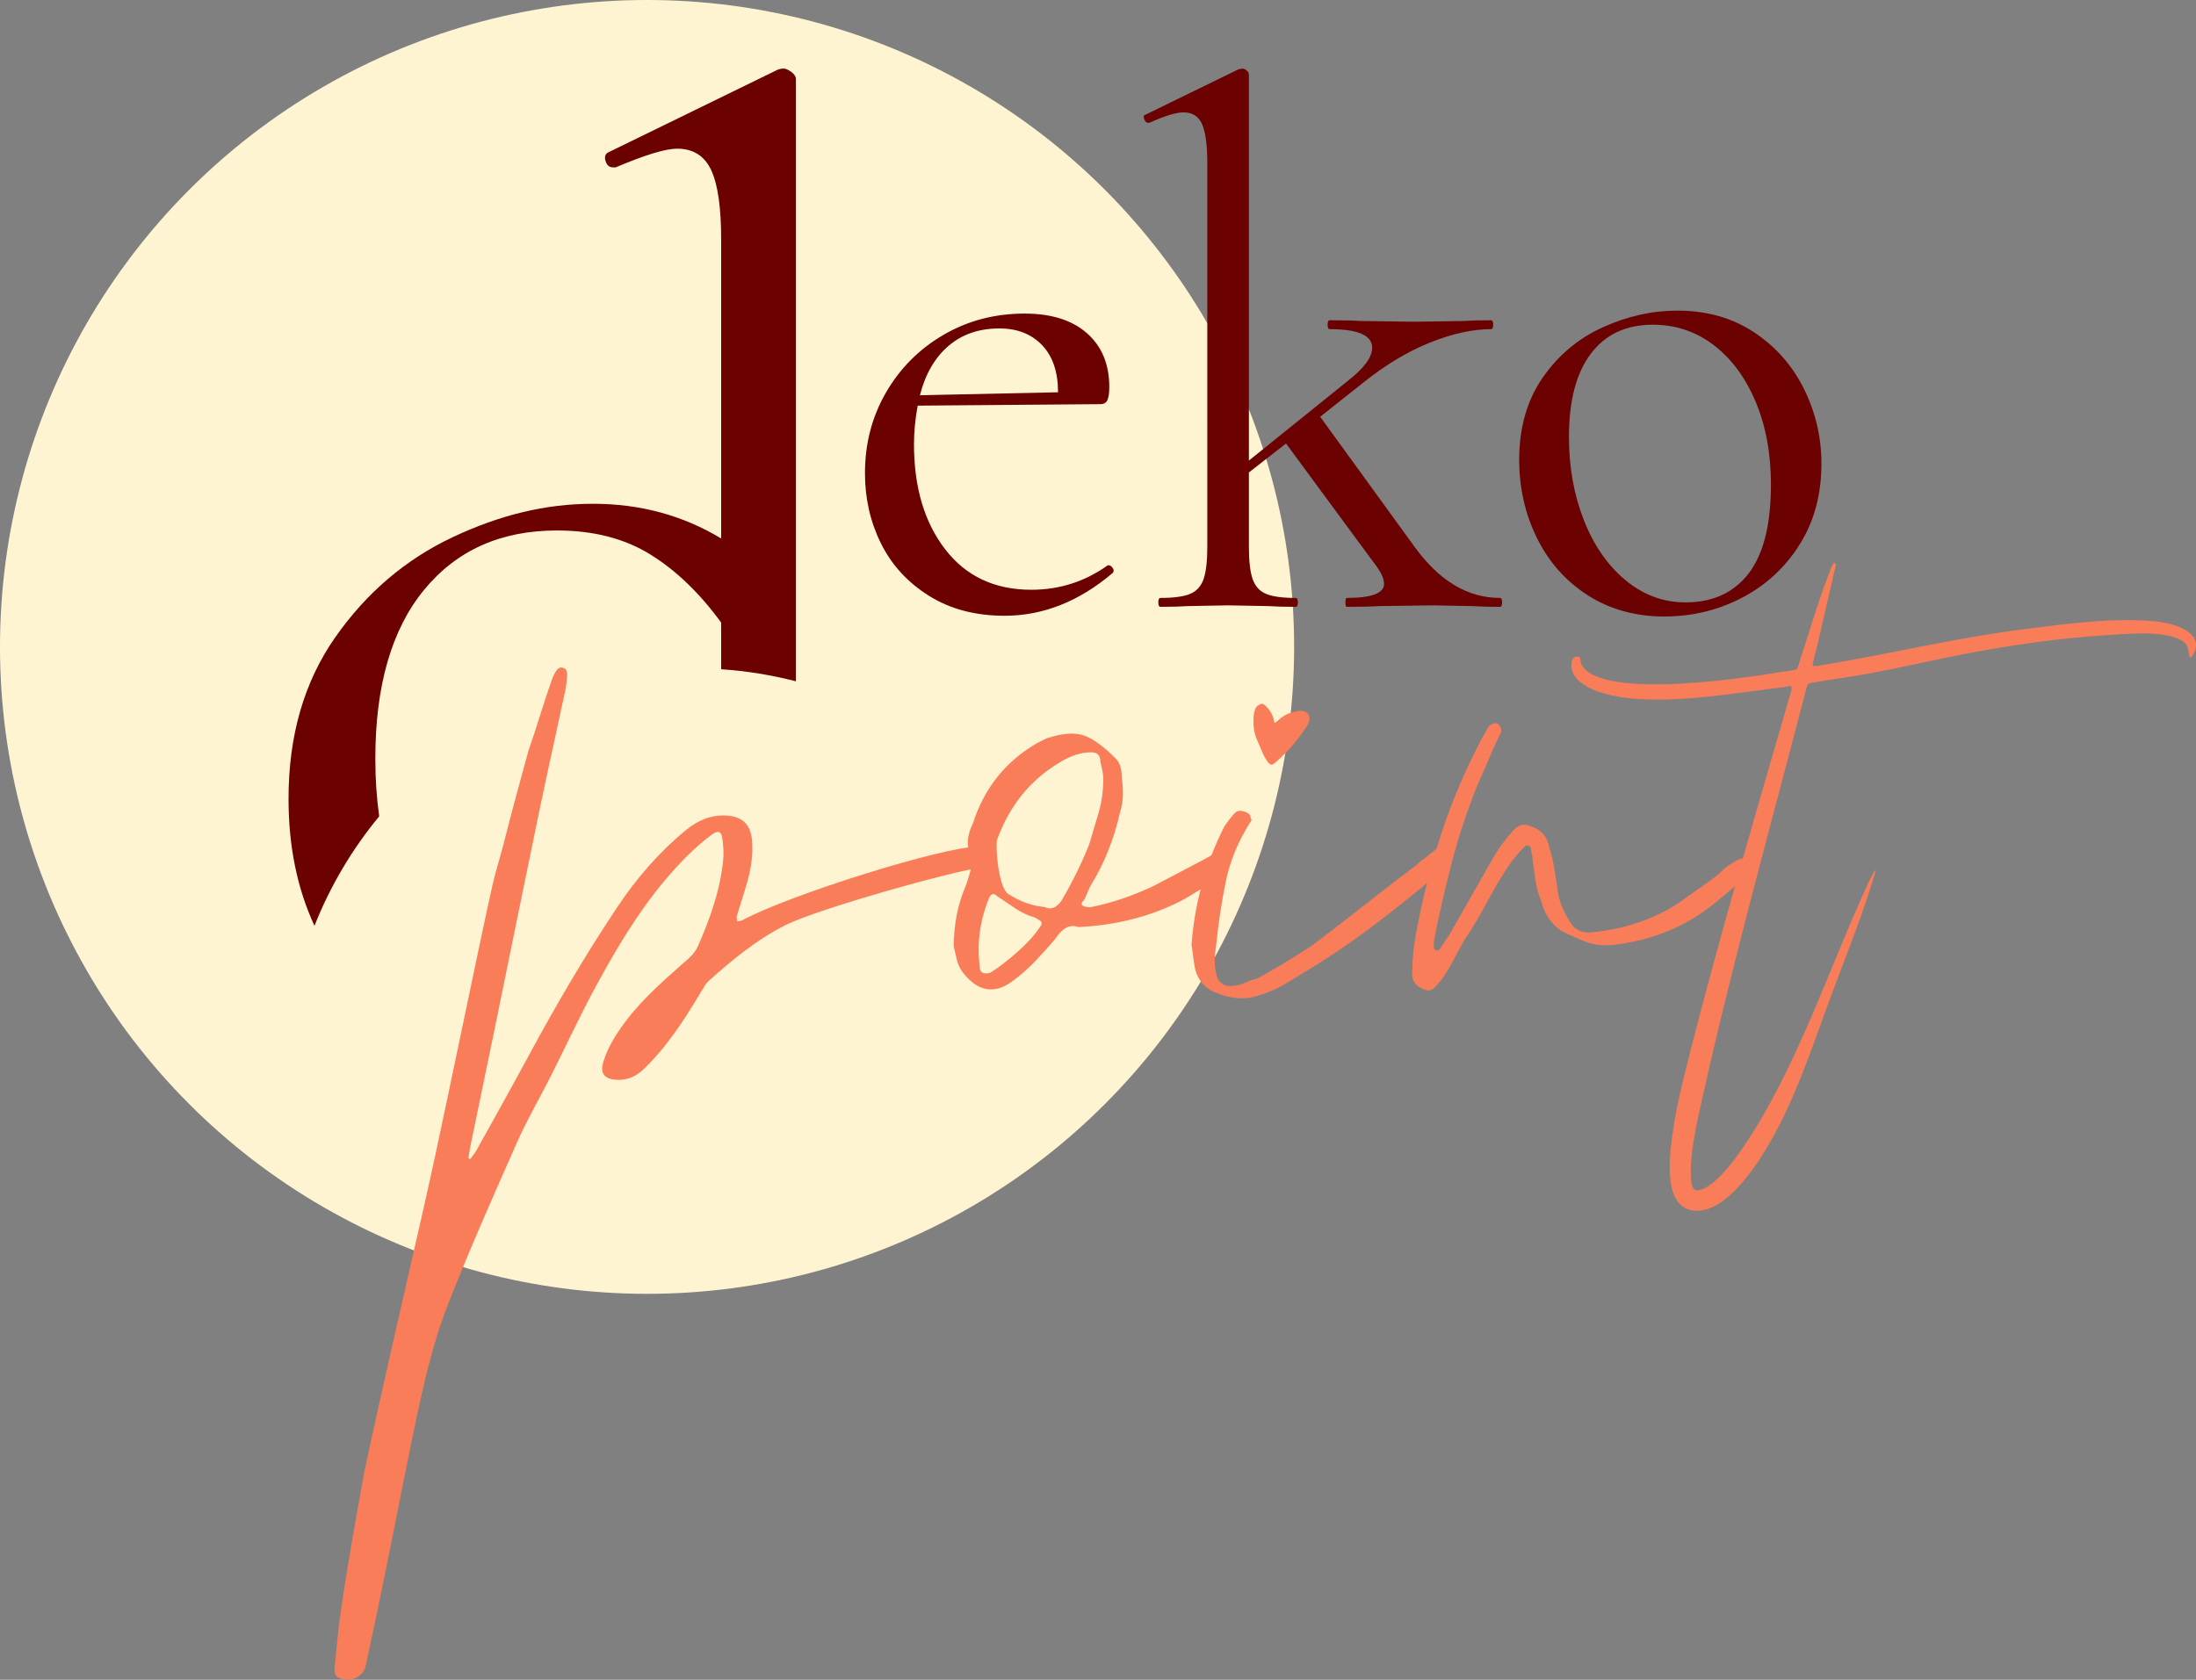
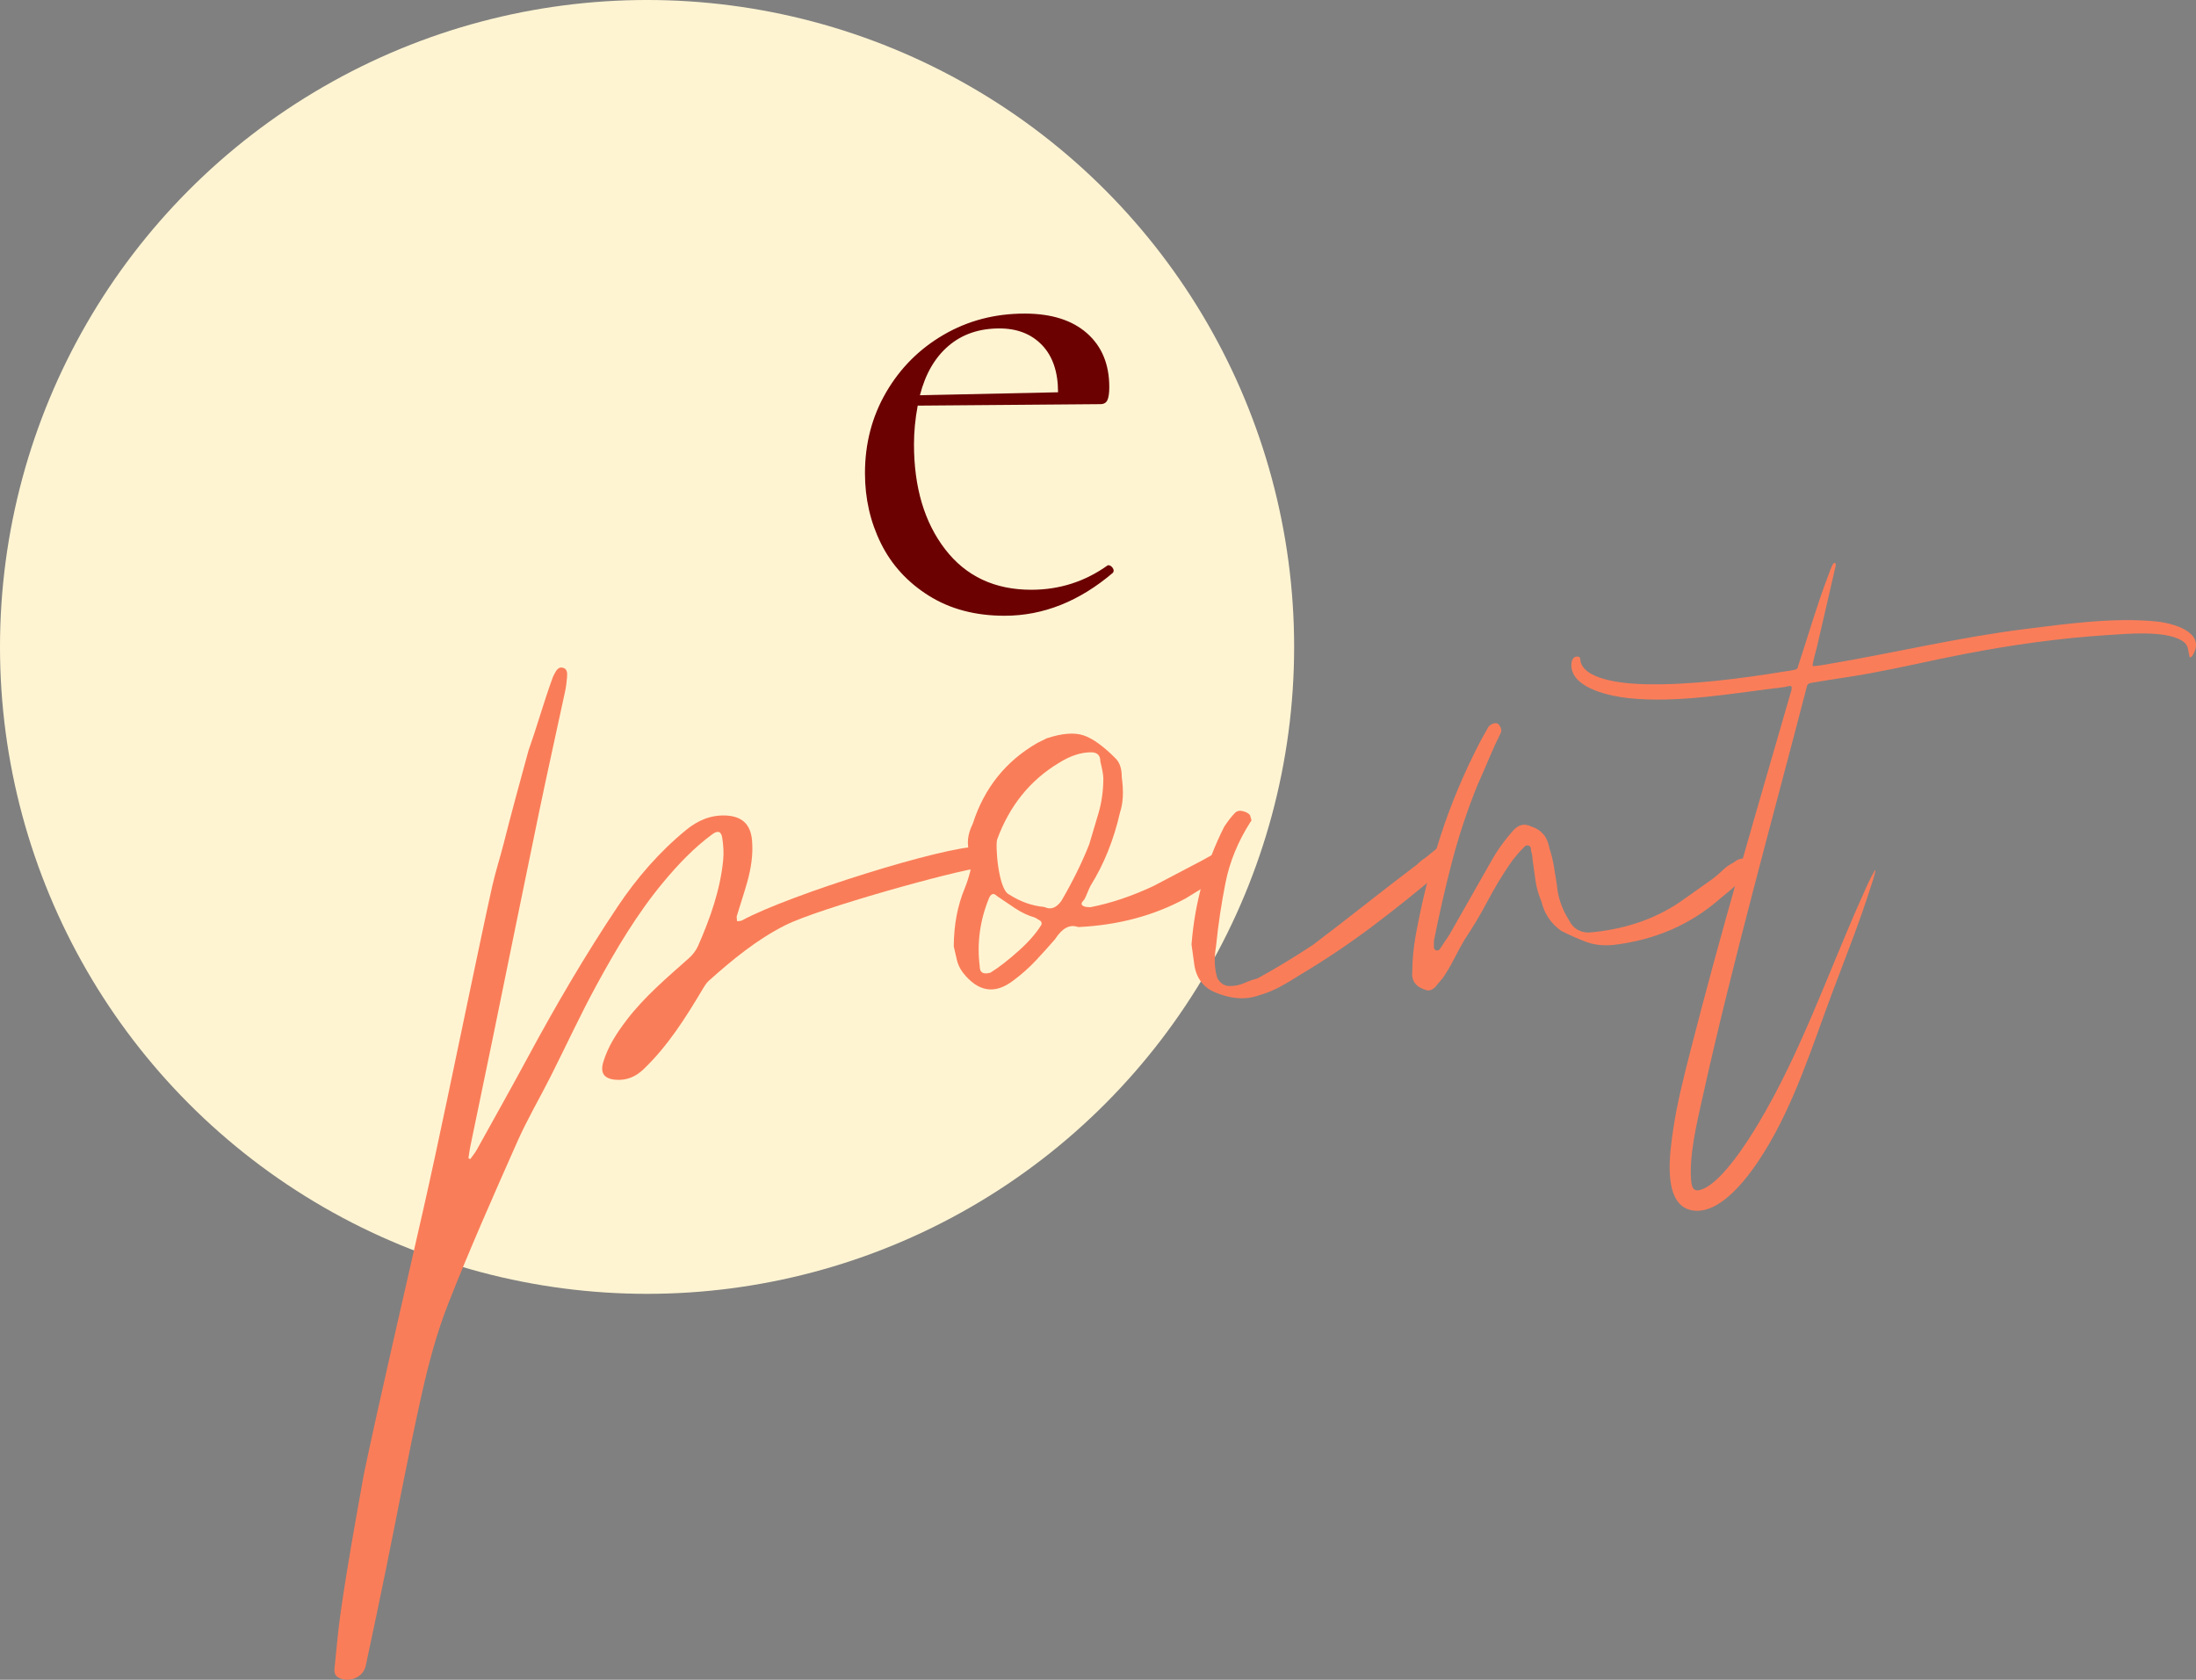
<svg xmlns="http://www.w3.org/2000/svg" id="Ebene_2" data-name="Ebene 2" viewBox="0 0 4586.04 3508.7">
  <rect x="0" y="0" width="4586.04" height="3508.7" fill="#808080" stroke="none" />
  <defs>
    <style>
      .cls-1 {
        fill: #fff4d2;
      }

      .cls-2 {
        fill: #6b0101;
      }

      .cls-3 {
        fill: #fa7d59;
      }
    </style>
  </defs>
  <g id="Ebene_1-2" data-name="Ebene 1">
    <circle class="cls-1" cx="1351.3" cy="1351.3" r="1351.3" />
    <path class="cls-3" d="M3832.76,1175.65l1.04,5.21c-13.4,57.06-26.09,114.33-39.59,171.38-1.24,5.22-10.49,37.11-8.43,39.13,11.51-.33,23-2.68,34.39-4.61,137.17-23.26,270.32-55.42,408.98-72.82,88.11-11.06,185.89-24.7,274.59-15.74,32.98,3.33,102.76,21.47,76.52,68.5-1.53,2.75-3.7,6.91-7.31,6.48-4.5-16.17-1.29-26.46-17.4-35.68-36.27-20.77-111.75-13.67-153.07-11.04-99.97,6.38-199.32,20.26-297.76,39.2-66.36,12.77-132.19,28.36-198.66,40.66-39.59,7.32-79.53,12.43-119.14,19.39-4.98.87-11.64,1.06-13.16,6.92-74.46,287.46-154.79,573.44-219.13,863.52-11.38,51.31-27.27,117.69-22.91,169.84,1.57,18.79,7.81,25.15,26.21,16.88,40.61-18.23,91-97.21,114.05-135.75,88.05-147.25,144.24-310.97,213.62-467.17,9.36-21.07,18.4-42.82,30.09-62.61,1.1.97.37,3.49.12,4.8-1.69,8.89-5.78,20.27-8.59,29.13-24.19,76.58-53.83,149.99-81.83,225.02-41.35,110.81-78.05,228.25-140.51,329.22-28.17,45.53-91.35,136.25-153.88,122.1-60.47-13.68-43.43-122.87-36.9-167.45,7.88-53.76,21.46-107.47,34.86-160.05,64.89-254.79,139.57-506.99,212.46-759.49l.21-6.1c-1.29-3.65-11.46.19-14.61.56-104.53,12.25-220.88,34.27-325.81,23.23-35.71-3.76-112.1-18.71-119.16-62.55-1.33-8.27-.51-23.26,10.32-24.23,9.61-.86,7.1,5.6,8.69,11.37,11.18,40.45,101.69,45.52,134.9,46.3,92.74,2.16,198.5-11.55,290.42-26.57,6.17-1.01,19.37-2.34,24.31-4.54,1.08-.48,2.1-.96,2.86-1.91,21.23-63.89,39.7-128.99,63.72-192.01,2.02-5.31,8.62-25.15,12.12-27.58,1.15-.8,1.91-1.17,3.36-.95Z" />
-     <path class="cls-2" d="M791.9,1705.14c-5.36-38.03-8.09-78.08-8.09-120.23,0-152.41,33.9-270.01,101.78-352.75,67.84-82.7,160.34-124.09,277.46-124.09,76.21,0,141.26,16.73,195.2,50.19,53.9,33.47,103.17,80.87,147.79,142.22v97.46c53.56,3.61,105.77,12.14,156.16,25.21V165.56c0-5.58-3.27-10.67-9.76-15.34-6.54-4.62-11.63-6.97-15.34-6.97-5.58,0-10.24.96-13.94,2.79l-354.14,172.89c-5.58,3.74-6.97,9.76-4.18,18.12,2.78,8.37,7.88,12.55,15.33,12.55h5.58c61.35-26.01,104.09-39.04,128.27-39.04,33.46,0,57.17,14.9,71.11,44.62,13.94,29.76,20.91,78.07,20.91,145v624.63c-79.95-48.32-169.18-72.5-267.7-72.5s-194.28,23.26-292.8,69.71c-98.55,46.48-180.34,116.2-245.38,209.14-65.1,92.98-97.6,205.44-97.6,337.41,0,98.94,18.05,187.32,54.15,265.25,33.04-83.52,78.91-160.55,135.19-228.68Z" />
-     <path class="cls-3" d="M2733.72,1507.65c3.09-10.61-.23-20.97-14.91-22.8-6.01-.77-11.48.98-17.18,2.24-10.96,2.37-21.12,7.55-29.46,15.05-3.13,2.77-6.44,5.31-10.22,8.42-.54-1.83-.91-2.75-1.08-3.69-1.65-9.63-5.78-18.21-11.67-25.84-2.72-3.5-6.13-6.58-9.56-9.45-1.31-1.08-3.79-1.79-5.34-1.38-5.86,1.55-10.69,4.99-12.88,10.77-1.54,4.04-2.74,8.38-3.12,12.67-1.56,18.74-.34,37.1,7.93,54.51,3.54,7.45,6.67,15.08,9.76,22.73,3.05,7.49,7.03,14.58,11.85,21.1,4.46,6.07,8.6,6.82,14.22,1.98,5.51-4.74,10.75-9.78,16.08-14.71,12.4-11.42,23.19-24.3,33.41-37.64,5.58-7.32,10.92-14.85,16.08-22.46,2.41-3.63,4.9-7.43,6.08-11.49Z" />
    <path class="cls-3" d="M1549.74,1922.53c-2.9,1.58-6.86,1.24-10.33,1.8-.25-3.77-1.57-7.86-.57-11.25,7.05-23.76,15.18-47.21,21.82-71.08,7.87-28.33,12.42-57.25,9.83-86.81-2.93-33.5-20.94-50.2-54.63-51.71-31.86-1.43-59,10.51-82.91,30.1-56.1,45.96-103.12,100.31-143.28,160.43-67.34,100.8-128.45,205.35-186.03,312.02-35.33,65.45-71.7,130.35-107.82,195.38-3.88,6.98-9.14,13.2-13.76,19.77-1.26-.64-2.52-1.27-3.77-1.91,1.23-7.89,2.13-15.86,3.74-23.67,15.69-76.03,31.64-152,47.24-228.05,32.02-156.09,63.54-312.28,95.91-468.29,17.67-85.16,36.72-170.04,54.95-255.09,2.04-9.51,3.25-19.26,4-28.96.62-8.06,1.27-17.87-8.64-20.47-9.78-2.57-13.95,6.34-17.95,13.37-2.19,3.85-3.64,8.16-5.15,12.36-17.75,49.33-31.27,98.15-48.77,147.57-16.17,58.89-37.41,136.76-51.5,192.96-7.6,30.32-17.5,60.11-24.28,90.6-16.41,73.79-31.59,147.85-47.26,221.81-31.94,150.69-62.32,301.74-96.35,451.96-24.95,110.14-97.71,424.75-124.57,555.01-18.08,101.7-33.63,185.11-48.85,292.01-5.21,36.62-8.07,73.53-11.99,110.31-.88,8.24-1.08,16.42,7.8,21.31,21.84,12.01,51.87-.04,57.07-24.16,15-69.52,29.48-139.16,43.69-208.85,24.36-119.45,46.59-239.38,73.23-358.32,14.34-64.02,31.37-128.22,55.31-189.15,44.87-114.19,94.69-226.49,144.4-338.71,20.53-46.35,46.4-90.32,69.28-135.66,32.21-63.85,62.08-128.95,96.29-191.7,40.85-74.93,84.35-148.54,139.2-214.53,30.72-36.95,63.69-71.78,102.57-100.42,11.42-8.41,18.54-6.12,20.64,7.67,2.3,15.1,3.43,30.83,1.96,45.98-6.1,63.04-27.16,121.99-52.39,179.5-4.22,9.62-11.34,18.83-19.23,25.85-45.87,40.8-92.89,80.41-130.35,129.61-20.27,26.62-38.51,54.6-48.33,86.95-7.21,23.78,1.87,35.66,26.6,37.4,22.6,1.58,41.25-6.54,57.34-21.97,50.78-48.66,87.82-107.4,123.42-167.25,3.7-6.23,7.58-12.82,12.88-17.56,49.22-43.98,100.2-86,159.4-115.9,69.44-35.06,354.67-114.36,409.63-120.57,14.11-1.59,5.51-43.2-7.73-43.43-68.23-1.23-393.62,100.16-491.77,153.72Z" />
    <path class="cls-3" d="M2116.39,2047.97c-38.58,29.72-73.79,24.21-105.62-16.52-6.37-8.56-10.6-17.66-12.7-27.28-2.02-9.31-4.05-18.12-6.08-26.44-.14-.56-.2-1.13-.2-1.7.31-44.49,7.97-84.74,23.01-120.75,4.33-10.66,8.12-22.39,11.38-35.19,3.26-12.79,2.79-25.61-1.43-38.44-6.27-19.12-4.11-39.25,6.48-60.4.15-.29.27-.6.37-.91,23.84-74.32,68.83-130.5,134.97-168.54.14-.08.28-.16.42-.23l18.59-9.19c.3-.15.62-.28.94-.39,31.87-10.39,57.35-12.35,76.44-5.89,19.19,6.5,41.53,22.62,67.04,48.36,8.42,8.52,12.63,21.21,12.62,38.08,0,.29.02.59.06.87,4.04,29.58,2.87,53.9-3.51,72.95-.06.19-.12.38-.16.57-13.06,57.36-33.52,108.33-61.36,152.9-.11.18-.21.36-.31.55-2.11,4.2-4.22,8.91-6.34,14.13-1.99,4.92-3.98,9.39-5.97,13.4-.32.66-.76,1.24-1.27,1.77-5.52,5.71-6.5,9.63-2.93,11.75.29.18.57.38.84.6,2.26,1.85,7.22,2.82,14.87,2.92.48,0,.97-.04,1.45-.13,42.53-8.36,86.14-23.05,130.85-44.09l102.55-53.86c.14-.07,18.65-10.41,18.78-10.5,6.39-4.1-4.03,6.25,5.45,10.52,9.21,4.14,14.96,10.23,17.25,18.3.19.66.27,1.36.23,2.04-.34,5.86-3.37,11.7-9.06,17.52-.4.41-.85.76-1.34,1.06l-66.56,40.76c-.11.07-.23.14-.35.2-65.97,35.74-140.29,55.62-222.96,59.65-.91.04-1.81-.11-2.67-.4-16.48-5.55-32.03,2.94-46.64,25.47-.17.26-.36.52-.56.75-12.79,14.76-26.11,29.54-39.95,44.31-13.94,14.88-29.49,28.68-46.63,41.41ZM2182.28,1895.04c12.27,5.64,23.59,1.36,33.97-12.85.15-.21.29-.43.42-.65,23.54-40.26,42.85-79.47,57.91-117.65.07-.18.13-.36.19-.55,6.47-21.23,12.96-42.99,19.44-65.28,6.51-22.41,9.83-46.42,9.95-72.04.03-6.31-1.99-17.81-6.04-34.51-.12-.5-.18-1.03-.19-1.54-.2-12.29-6.58-18.47-19.15-18.53-21.35-.1-43.8,7.28-67.37,22.12-59.97,36.01-102.94,89.19-128.89,159.55-4.31,10.66,1.96,104.65,24.71,115.25.25.12.49.25.72.4,22.95,14.7,46.94,23.25,71.99,25.65.8.08,1.58.31,2.31.64ZM2067.42,2032c.66-.17,1.3-.45,1.88-.82,16.94-10.58,36.47-25.78,58.61-45.61,20.17-18.08,35.64-35.76,46.38-53.03,2.03-3.26,1-7.54-2.29-9.53l-9.4-5.7c-.49-.3-1.03-.53-1.58-.7-14.62-4.34-28.2-10.73-40.73-19.17-12.6-8.5-25.2-16.98-37.8-25.47-.34-.23-.66-.5-.95-.78-6.1-5.87-11.25-4.79-15.43,3.24-.11.2-.2.42-.29.63-19.29,46.68-25.9,94.48-19.81,143.39.03.24.04.48.04.71.08,12.25,7.2,16.52,21.37,12.82Z" />
    <path class="cls-3" d="M2628.79,2079.22c-29.87,10.52-62.87,7.2-98.98-9.94-.19-.09-.37-.19-.55-.29-19.01-10.78-30.58-27.87-34.73-51.28l-6.1-44.1c-.07-.5-.08-1.01-.04-1.51,6.89-87.1,29.62-168.82,68.18-245.18.14-.27.29-.54.46-.79,8.49-12.58,15.92-22.03,22.29-28.34,4.3-4.26,10.17-5.29,17.62-3.11,6.24,1.81,10.62,4.36,13.13,7.64.76,1,1.2,2.2,1.33,3.45.18,1.67.67,3.33,1.48,4.98.98,1.98.59,3.95-1.16,5.92-.29.33-.58.67-.81,1.04-25.62,40.28-42.79,82.18-51.5,125.72-8.73,43.68-15.34,87.9-19.83,132.64-.01.14-.03.27-.05.41-4.3,25.16-3.41,47.25,2.65,66.27.17.54.41,1.06.7,1.54,6.3,10.23,14.68,15.36,25.11,15.41s20.84-2.03,30.47-6.25c9.31-4.09,18.12-7.19,26.42-9.29.56-.14,1.1-.35,1.61-.63,19.02-10.45,38.05-21.42,57.07-32.92,19.21-11.62,38.42-23.77,57.63-36.45.13-.09.26-.18.39-.27,36.37-27.55,72.75-55.63,109.13-84.24,36.33-28.57,72.65-56.6,108.97-84.12.23-.17.45-.37.66-.57,5.87-5.78,10.83-9.77,14.88-11.97.57-.31,24.33-19.71,24.81-20.16,12.32-11.65,3.28,8.29,19.35,21.78.81.68,1.74,1.23,2.76,1.46,1.54.35,2.73,1.39,3.57,3.11,1.06,2.14.52,4.27-1.62,6.38l-12.7,12.58c-.12.12-.25.24-.38.35-47.1,40.29-95.27,78.97-144.49,116.07-49.3,37.13-100.72,71.59-154.26,103.39-12.86,8.48-26.24,16.42-40.16,23.83-13.92,7.4-28.36,13.2-43.32,17.4Z" />
    <path class="cls-3" d="M2978.02,2068.07c-21.22-6.47-30.79-19.23-28.7-38.26.02-.2.04-.41.04-.62.07-12.72.66-24.89,1.78-36.53,1.12-11.73,2.79-24,4.98-36.8,13.15-72.55,30.56-142.41,52.23-209.57,21.68-67.17,49.76-133.79,84.25-199.83l15.63-27.85c.33-.6.75-1.15,1.25-1.62,5.36-5.02,10.7-7.1,16.02-6.23,1.54.25,2.96,1.04,3.99,2.22,5.04,5.72,6.7,11.43,4.99,17.11-.11.37-.26.72-.43,1.06-8.52,16.89-16.53,34.3-24.01,52.25-7.57,18.11-15.66,36.75-24.29,55.93-21.6,53.29-39.47,107.14-53.61,161.54-14.09,54.17-26.59,108.88-37.5,164.13-.09.43-.13.88-.13,1.32l-.06,12.14s0,.09,0,.13c0,6.86,9.05,9.39,12.71,3.59,2.4-3.79,4.58-7.14,6.53-10.05,4.26-6.31,8.51-12.62,12.77-18.94.1-.15.19-.29.28-.45l87.08-153.13c12.88-23.35,28.95-45.62,48.19-66.84.12-.13.24-.26.36-.38,10.56-10.35,22.11-12.44,34.65-6.28.28.14.58.26.89.36,20.93,6.56,33.49,21.38,37.69,44.47.05.27.12.55.21.82,4.15,12.7,7.25,25.4,9.3,38.1,2.07,12.74,4.13,25.48,6.19,38.22.03.16.05.33.06.49,2.03,25.46,10.41,49.9,25.12,73.31.1.16.19.32.27.48,8.41,16.84,22.08,25.35,41.01,25.55.25,0,.5,0,.74-.03,72.48-6.1,135.46-27.14,188.94-63.12l67.49-47.75c8.58-6.36,16.09-12.73,22.53-19.11,6.26-6.21,13.54-11.4,21.82-15.58.44-.22.86-.5,1.24-.82,14.24-11.73,29.37-11,45.39,2.17,1.85,1.52,2.87,3.92,2.46,6.29-.74,4.2-4.75,7.84-12.02,10.92-.82.35-1.58.83-2.22,1.46-8.34,8.22-17.67,16.93-28,26.13-10.73,9.56-21.46,18.58-32.17,27.07-62.19,55.25-137.09,88-224.69,98.25-21.36,2.05-40.57-.17-57.62-6.66-16.89-6.42-33.77-13.9-50.65-22.42-.34-.17-.66-.37-.97-.58-20.89-14.92-34.48-35-40.77-60.25-.08-.31-.18-.62-.3-.92-6.23-14.84-10.37-29.66-12.43-44.46-2.04-14.82-4.08-29.64-6.12-44.45-.04-.29-.06-.58-.06-.87-.02-4.09-.54-7.69-1.56-10.79-1.06-3.21-1.58-5.88-1.57-8.01.02-4.28-1.57-6.95-4.77-8.02-3.2-1.08-5.87-.57-8.01,1.55-6.44,6.38-12.35,12.76-17.72,19.13-5.36,6.38-10.2,12.77-14.5,19.15-17.2,25.55-32.8,51.63-46.81,78.26-13.98,26.57-29.54,52.59-46.7,78.07-.09.13-.17.26-.25.39-8.56,14.84-16.06,28.62-22.49,41.35-6.41,12.68-13.88,25.35-22.4,38.01-.14.21-.3.42-.46.61l-15.6,18.56c-.16.19-.33.38-.51.55-6.35,6.17-12.68,8.19-18.98,6.06Z" />
    <g>
      <path class="cls-2" d="M2315.05,1180.73c3.1,0,5.94,1.82,8.53,5.43,2.57,3.63,2.83,6.98.77,10.08-70.32,59.97-145.77,89.95-226.42,89.95-61.01,0-113.74-13.96-158.18-41.87-44.46-27.92-77.81-64.36-100.03-109.33-22.25-44.97-33.34-93.82-33.34-146.55,0-62.03,14.73-118.37,44.2-169.04,29.46-50.64,69.51-90.72,120.19-120.19,50.64-29.47,107-44.2,169.04-44.2,55.83,0,99.25,13.71,130.27,41.09,31.02,27.41,46.52,64.89,46.52,112.43,0,12.41-1.31,21.47-3.88,27.14-2.59,5.69-7.51,8.53-14.74,8.53l-381.49,3.1c-5.19,27.92-7.75,54.81-7.75,80.64,0,89.94,21.71,163.1,65.13,219.44,43.43,56.36,103.37,84.52,179.89,84.52,58.93,0,112.17-17.06,159.73-51.18h1.55ZM1980.85,722.47c-28.45,24.3-48.34,58.68-59.71,103.13l288.45-6.2c0-42.38-11.12-75.22-33.34-98.48-22.25-23.26-51.95-34.89-89.17-34.89-42.4,0-77.81,12.16-106.23,36.45Z" />
-       <path class="cls-2" d="M3136.95,1258.27c0,6.21-1.55,9.31-4.66,9.31-23.79,0-42.91-.51-57.37-1.55l-83.74-1.55-111.66,1.55c-16.55,1.04-38.77,1.55-66.68,1.55-2.09,0-3.1-3.1-3.1-9.31s1.01-9.3,3.1-9.3c51.68,0,77.54-9.81,77.54-29.47,0-9.3-4.66-20.67-13.96-34.12l-190.75-258.98-77.54,60.48v155.08c0,30,2.57,52.49,7.75,67.46,5.16,15,14.46,25.34,27.91,31.02,13.43,5.69,34.12,8.53,62.03,8.53,3.1,0,4.66,3.1,4.66,9.3s-1.55,9.31-4.66,9.31c-23.79,0-42.91-.51-57.37-1.55l-83.74-1.55-83.75,1.55c-14.49,1.04-33.61,1.55-57.37,1.55-3.1,0-4.66-3.1-4.66-9.31s1.55-9.3,4.66-9.3c27.91,0,48.58-2.84,62.03-8.53,13.43-5.67,22.72-16.02,27.91-31.02,5.16-14.97,7.75-37.46,7.75-67.46V340.2c0-37.22-3.63-64.09-10.85-80.64-7.25-16.53-20.16-24.81-38.77-24.81-15.51,0-39.31,7.25-71.34,21.71h-3.1c-3.1,0-5.69-2.57-7.75-7.75-2.08-5.16-1.04-8.27,3.1-9.31l193.85-94.6,7.75-1.55c3.1,0,6.2,1.31,9.31,3.88,3.1,2.59,4.65,5.43,4.65,8.53v806.41l207.81-167.49c33.08-25.83,49.63-48.58,49.63-68.23,0-25.83-29.46-38.77-88.4-38.77-3.1,0-4.65-3.1-4.65-9.31s1.55-9.31,4.65-9.31c27.92,0,49.09.53,63.58,1.55l113.21,1.55,103.91-1.55c13.43-1.02,32.03-1.55,55.83-1.55,3.1,0,4.65,3.1,4.65,9.31s-1.55,9.31-4.65,9.31c-38.26,0-80.64,9.3-127.17,27.91-46.52,18.61-93.05,46.52-139.57,83.75l-89.94,71.33,196.95,271.39c51.69,71.34,111.13,107.01,178.34,107.01,3.1,0,4.66,3.1,4.66,9.3Z" />
-       <path class="cls-2" d="M3316.08,1243.54c-46.02-29.46-81.42-69.25-106.23-119.41-24.81-50.14-37.22-104.68-37.22-163.61,0-67.19,16.28-124.31,48.85-171.36,32.57-47.03,74.44-82.19,125.62-105.45,51.17-23.26,103.13-34.89,155.85-34.89,60.99,0,114.23,15,159.74,44.97,45.48,30,80.37,69.54,104.68,118.63,24.28,49.12,36.44,101.07,36.44,155.86,0,64.12-14.99,120.19-44.97,168.26-29.99,48.07-70.05,85.29-120.19,111.66-50.16,26.36-104.68,39.55-163.61,39.55s-112.97-14.73-158.96-44.2ZM3651.83,1197.79c31.02-40.32,46.52-102.35,46.52-186.1,0-64.09-10.62-121.47-31.79-172.14-21.2-50.64-50.4-90.19-87.63-118.63-37.22-28.42-79.62-42.65-127.16-42.65-55.83,0-99.01,20.16-129.49,60.48-30.51,40.32-45.75,98.23-45.75,173.69,0,63.07,10.33,120.96,31.02,173.69,20.67,52.73,49.63,94.6,86.85,125.61,37.22,31.02,79.09,46.52,125.62,46.52,56.84,0,100.8-20.16,131.82-60.48Z" />
    </g>
  </g>
</svg>